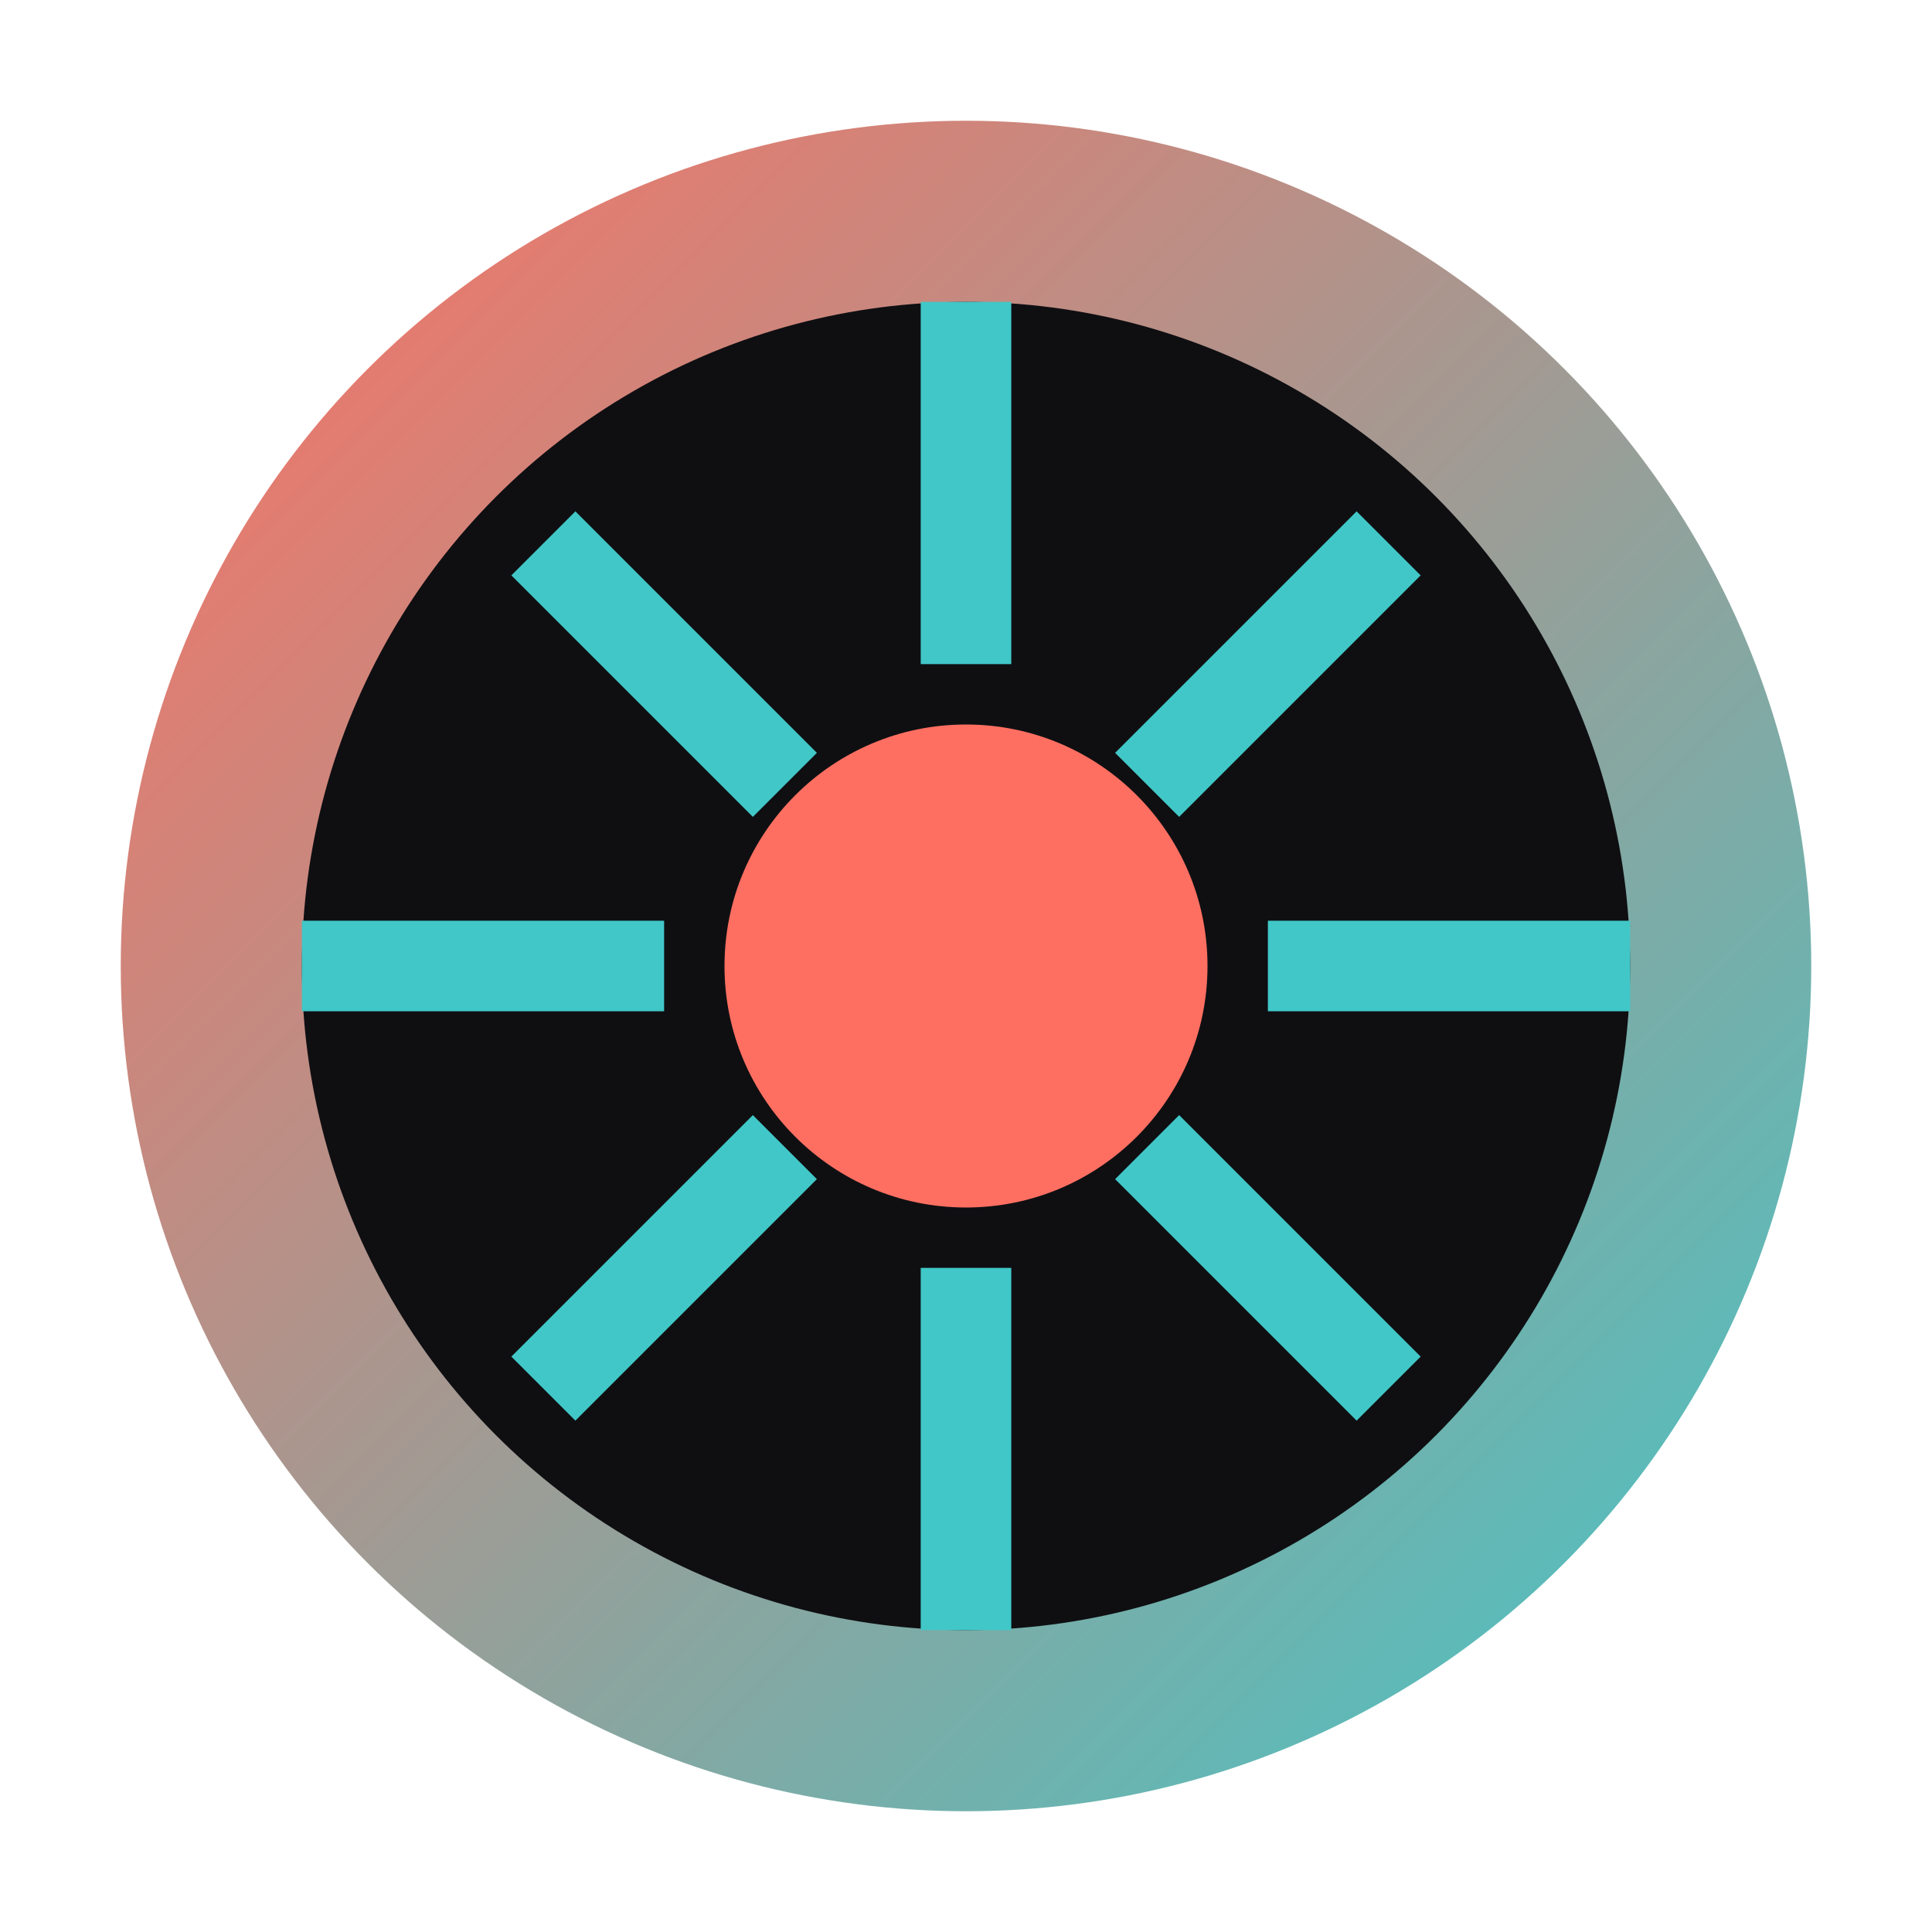
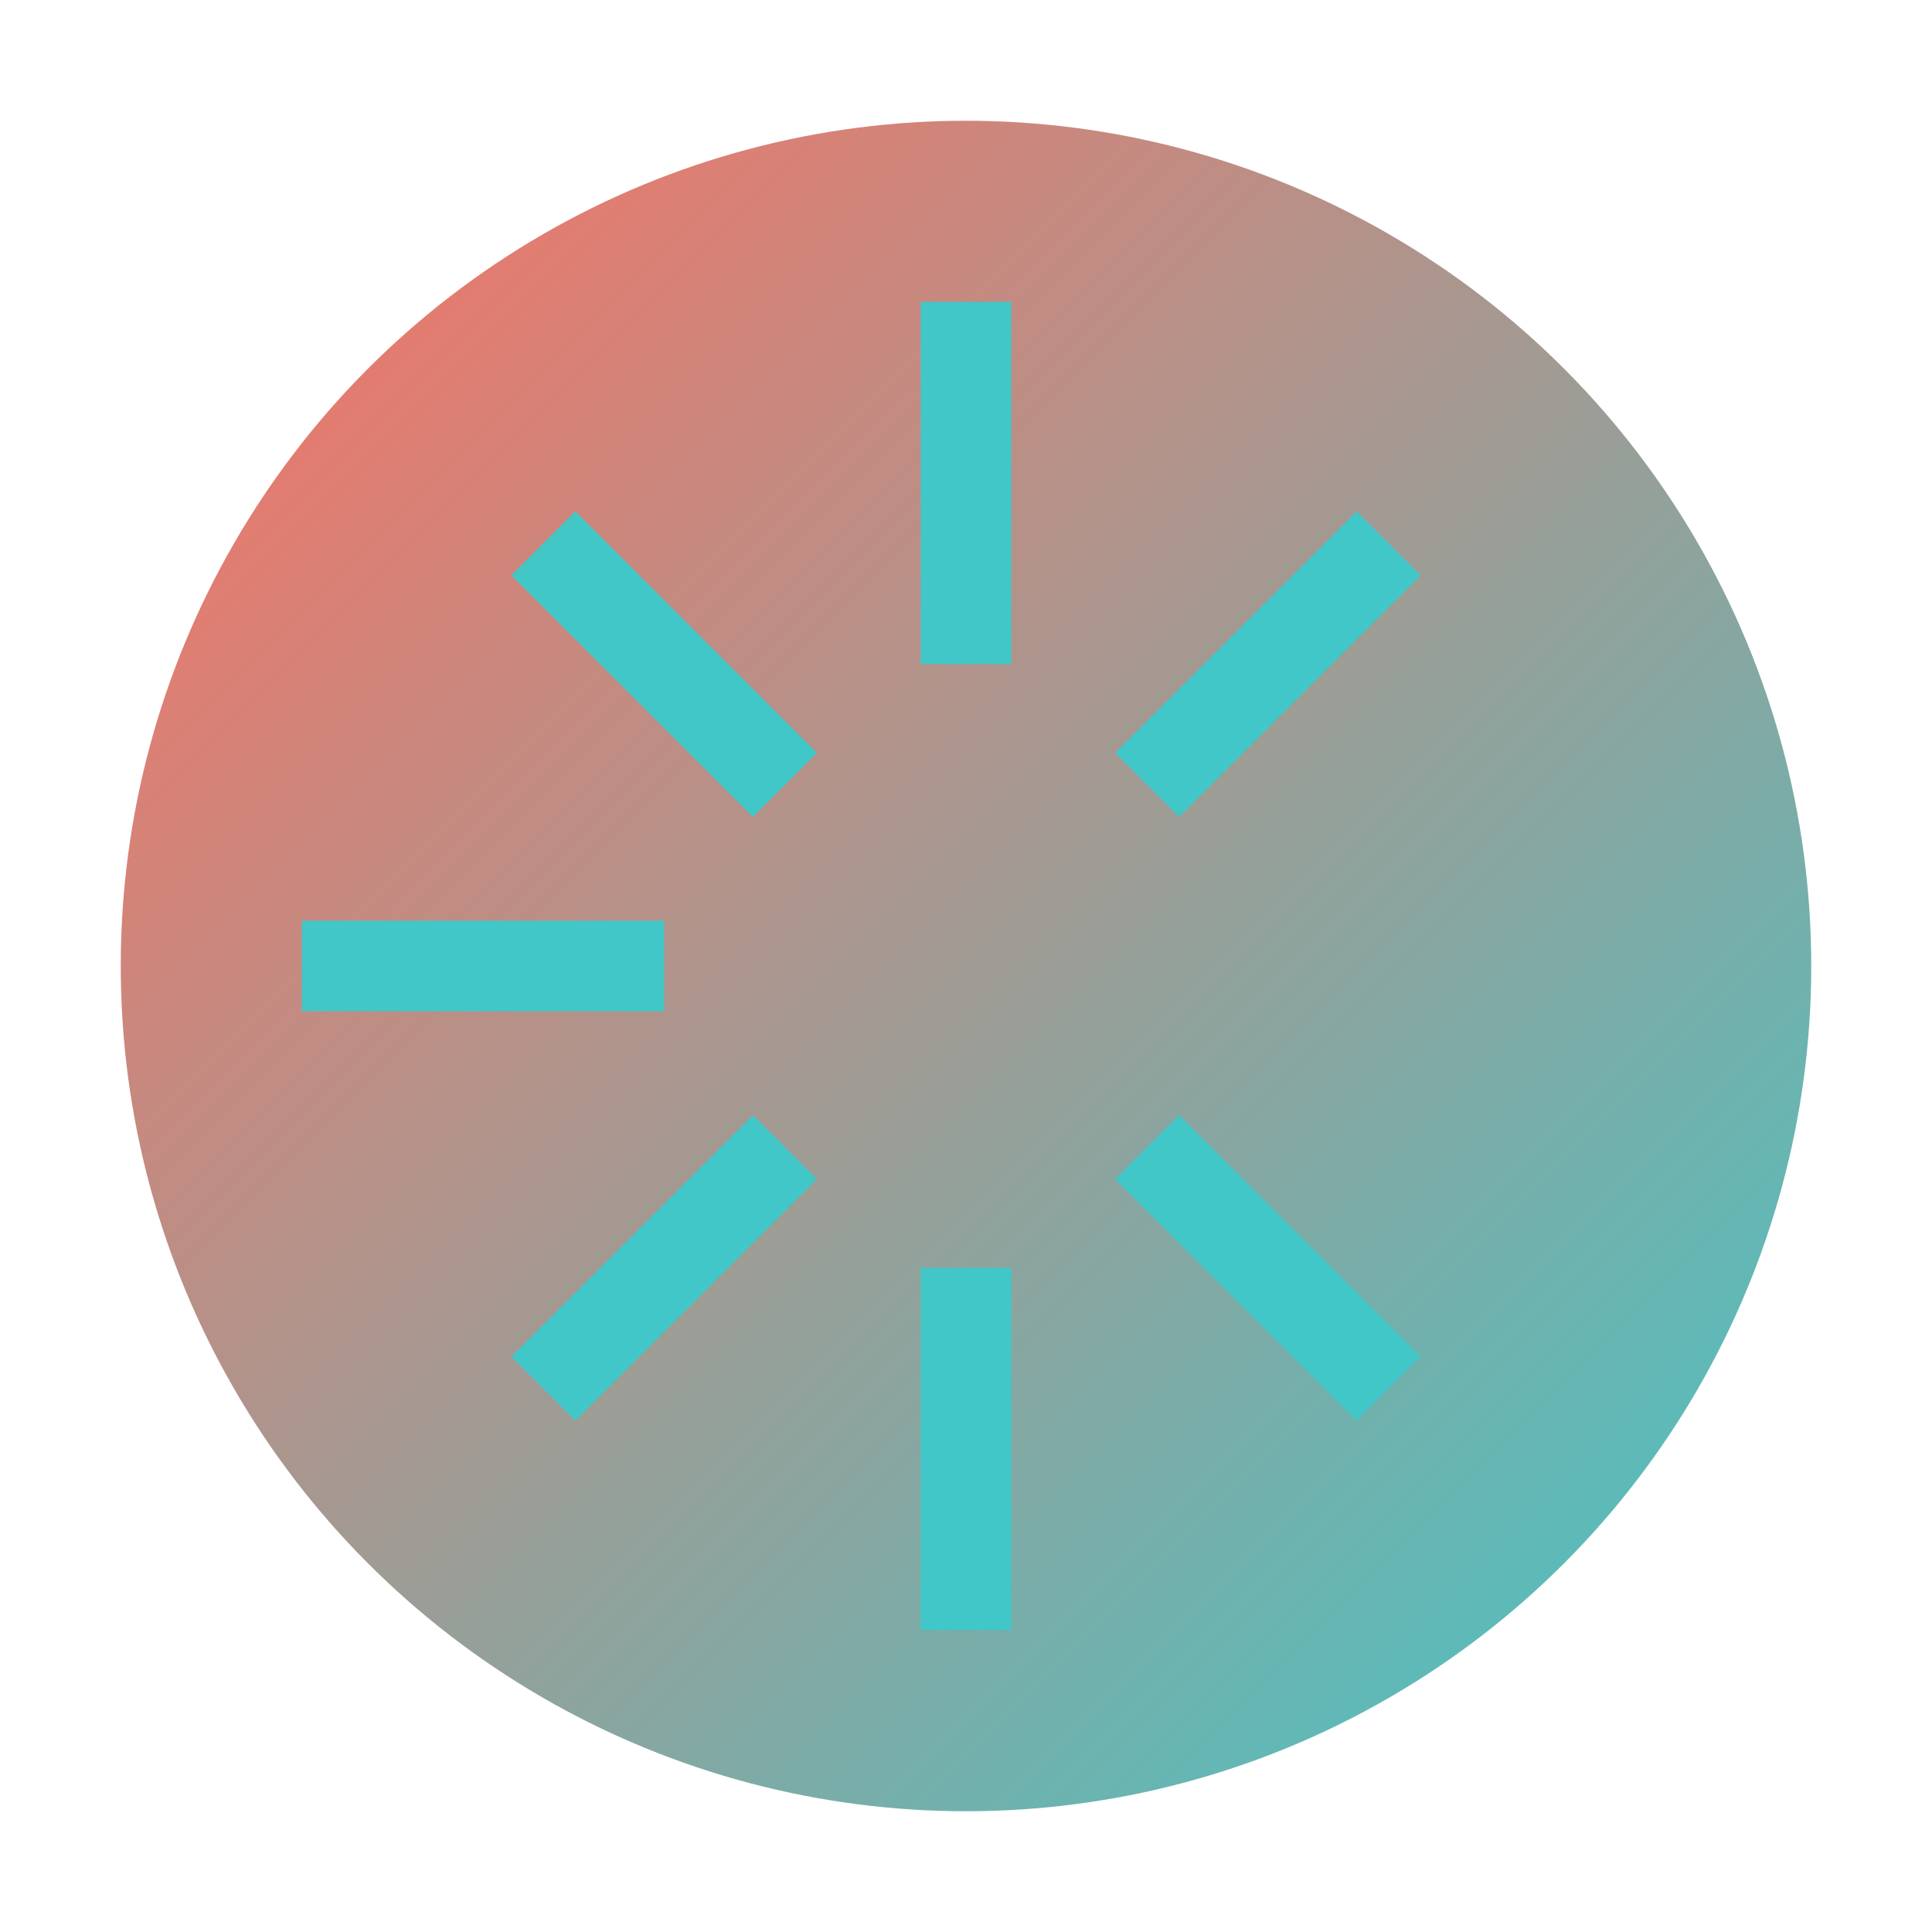
<svg xmlns="http://www.w3.org/2000/svg" viewBox="0 0 64 64">
  <defs>
    <linearGradient id="g" x1="0" x2="1" y1="0" y2="1">
      <stop offset="0" stop-color="#ff6f61" />
      <stop offset="1" stop-color="#41c7c7" />
    </linearGradient>
  </defs>
  <circle cx="32" cy="32" r="28" fill="url(#g)" />
-   <circle cx="32" cy="32" r="22" fill="#0f0f12" />
-   <circle cx="32" cy="32" r="8" fill="#ff6f61" />
  <g stroke="#41c7c7" stroke-width="3">
    <line x1="32" y1="10" x2="32" y2="22" />
    <line x1="32" y1="42" x2="32" y2="54" />
    <line x1="10" y1="32" x2="22" y2="32" />
-     <line x1="42" y1="32" x2="54" y2="32" />
    <line x1="18" y1="18" x2="26" y2="26" />
    <line x1="38" y1="38" x2="46" y2="46" />
    <line x1="18" y1="46" x2="26" y2="38" />
    <line x1="38" y1="26" x2="46" y2="18" />
  </g>
</svg>